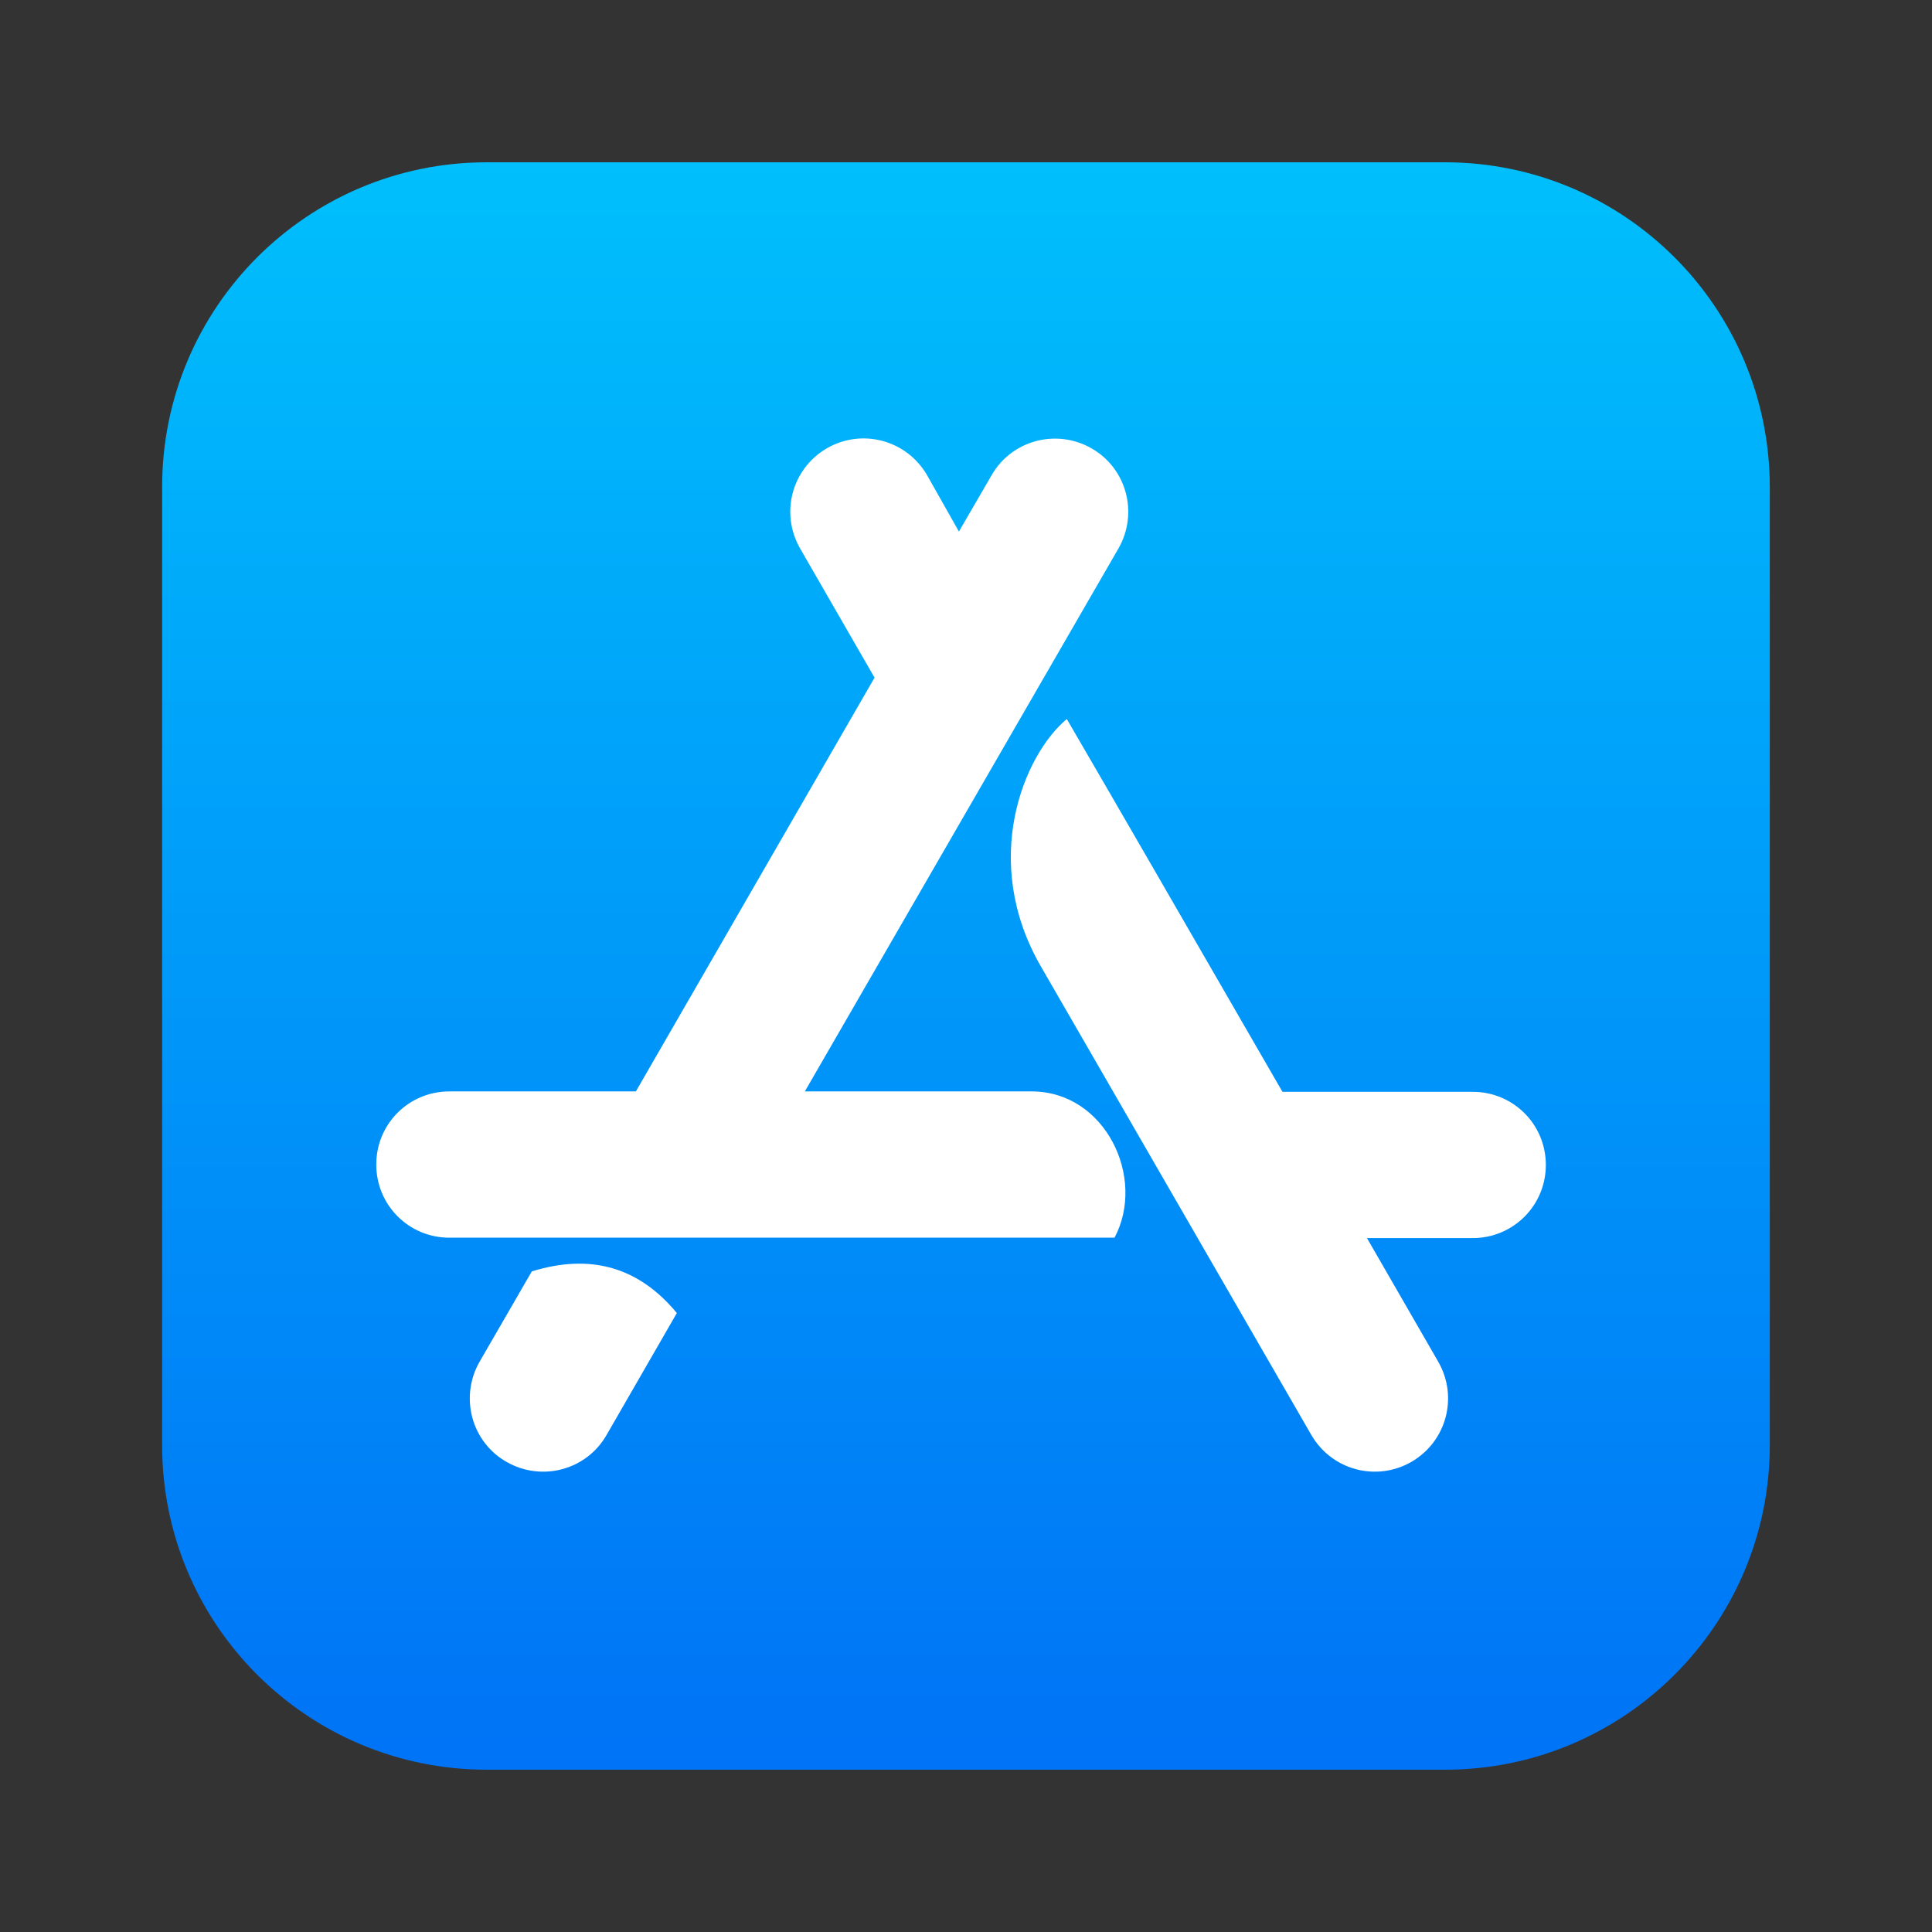
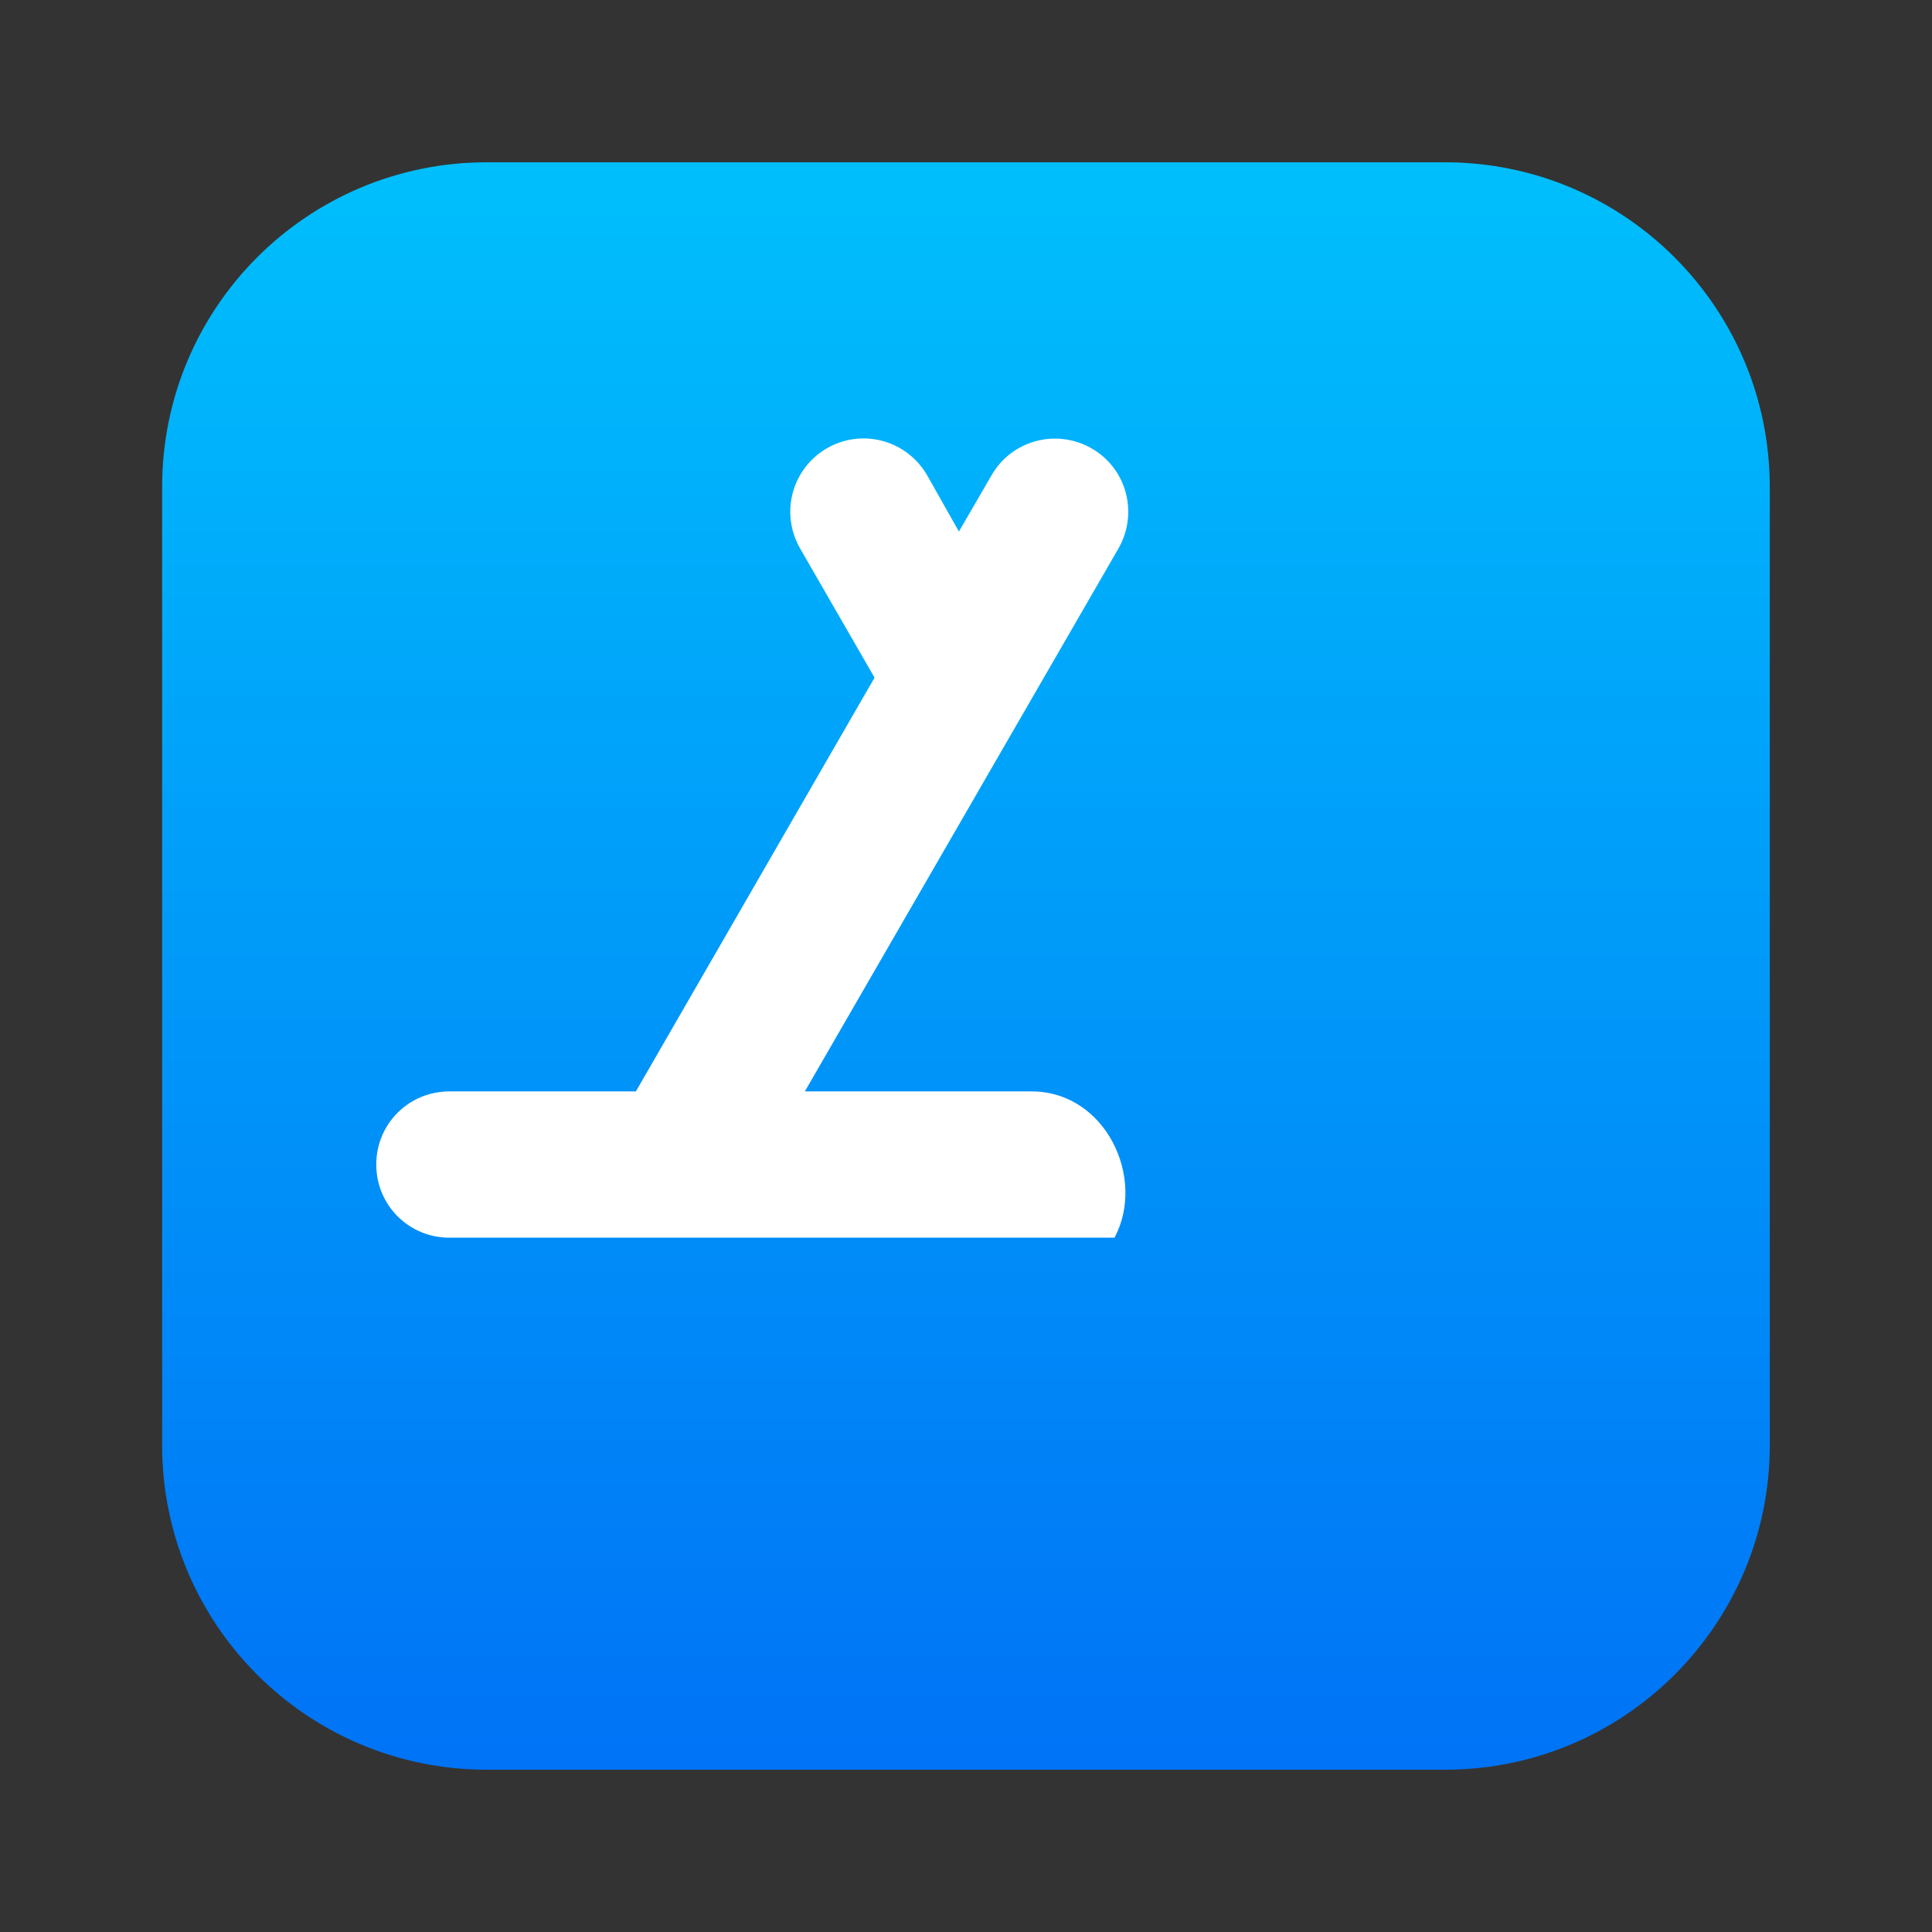
<svg xmlns="http://www.w3.org/2000/svg" width="24" height="24" viewBox="0 0 24 24" fill="none">
  <rect x="0" y="0" width="24" height="24" fill="#333333" stroke="none" />
  <path d="M17.949 2.016H6.047C3.818 2.016 2.014 3.82 2.014 6.049V17.953C2.014 20.18 3.818 21.984 6.047 21.984H17.951C20.178 21.984 21.985 20.18 21.985 17.951V6.049C21.982 3.82 20.178 2.016 17.949 2.016Z" fill="url(#paint0_linear_227_1960)" />
  <path d="M11.912 6.603L12.317 5.905C12.566 5.468 13.123 5.32 13.56 5.57C13.997 5.82 14.144 6.376 13.894 6.813L9.998 13.558H12.816C13.73 13.558 14.241 14.631 13.845 15.375H5.582C5.078 15.375 4.674 14.97 4.674 14.466C4.674 13.962 5.078 13.558 5.582 13.558H7.899L10.864 8.418L9.938 6.811C9.689 6.374 9.836 5.822 10.273 5.568C10.709 5.318 11.261 5.465 11.516 5.902L11.912 6.603Z" fill="white" />
-   <path d="M8.408 16.311L7.535 17.826C7.285 18.263 6.729 18.41 6.292 18.16C5.855 17.911 5.708 17.354 5.957 16.917L6.606 15.794C7.34 15.567 7.937 15.742 8.408 16.311Z" fill="white" />
-   <path d="M15.931 13.563H18.294C18.798 13.563 19.203 13.967 19.203 14.471C19.203 14.975 18.798 15.38 18.294 15.38H16.981L17.867 16.917C18.117 17.354 17.97 17.906 17.533 18.16C17.096 18.41 16.544 18.263 16.29 17.826C14.797 15.237 13.676 13.3 12.933 12.01C12.171 10.697 12.716 9.379 13.252 8.932C13.849 9.956 14.74 11.501 15.931 13.563Z" fill="white" />
  <defs>
    <linearGradient id="paint0_linear_227_1960" x1="11.999" y1="2.016" x2="11.999" y2="21.984" gradientUnits="userSpaceOnUse">
      <stop stop-color="#00BFFC" />
      <stop offset="1" stop-color="#0073F6" />
    </linearGradient>
  </defs>
</svg>